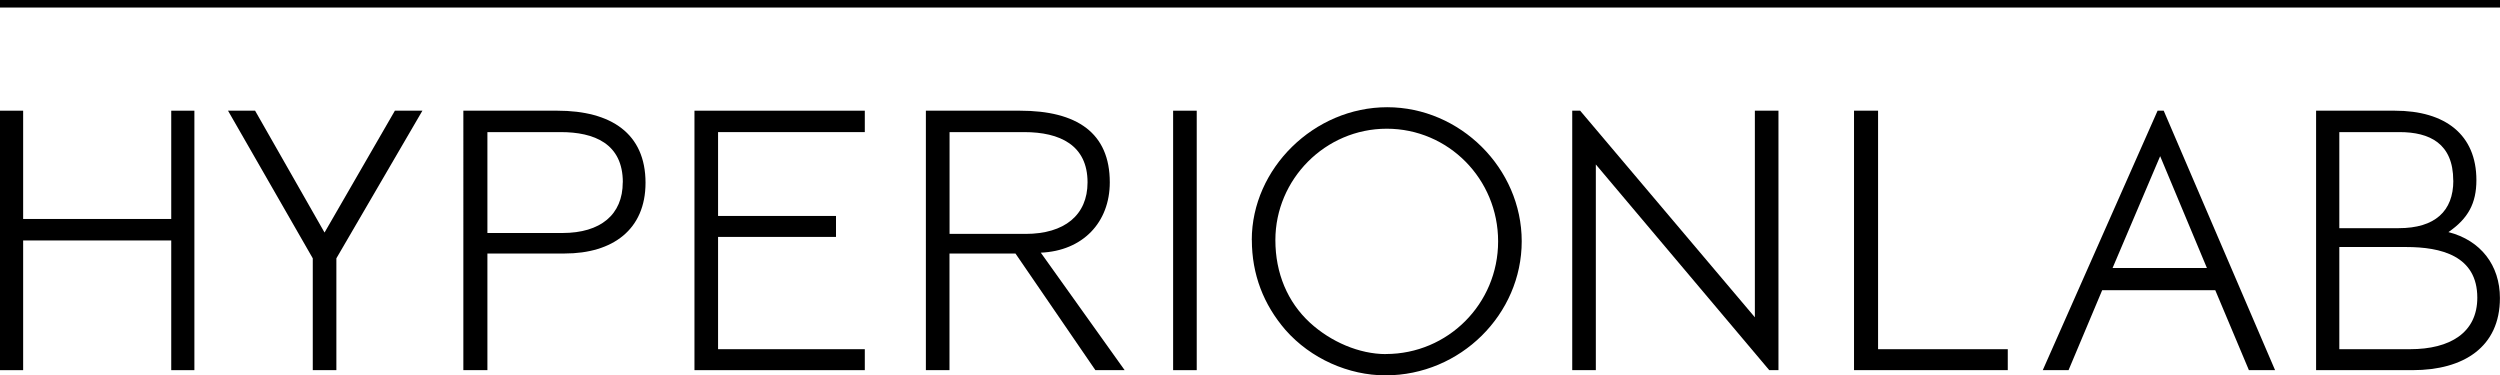
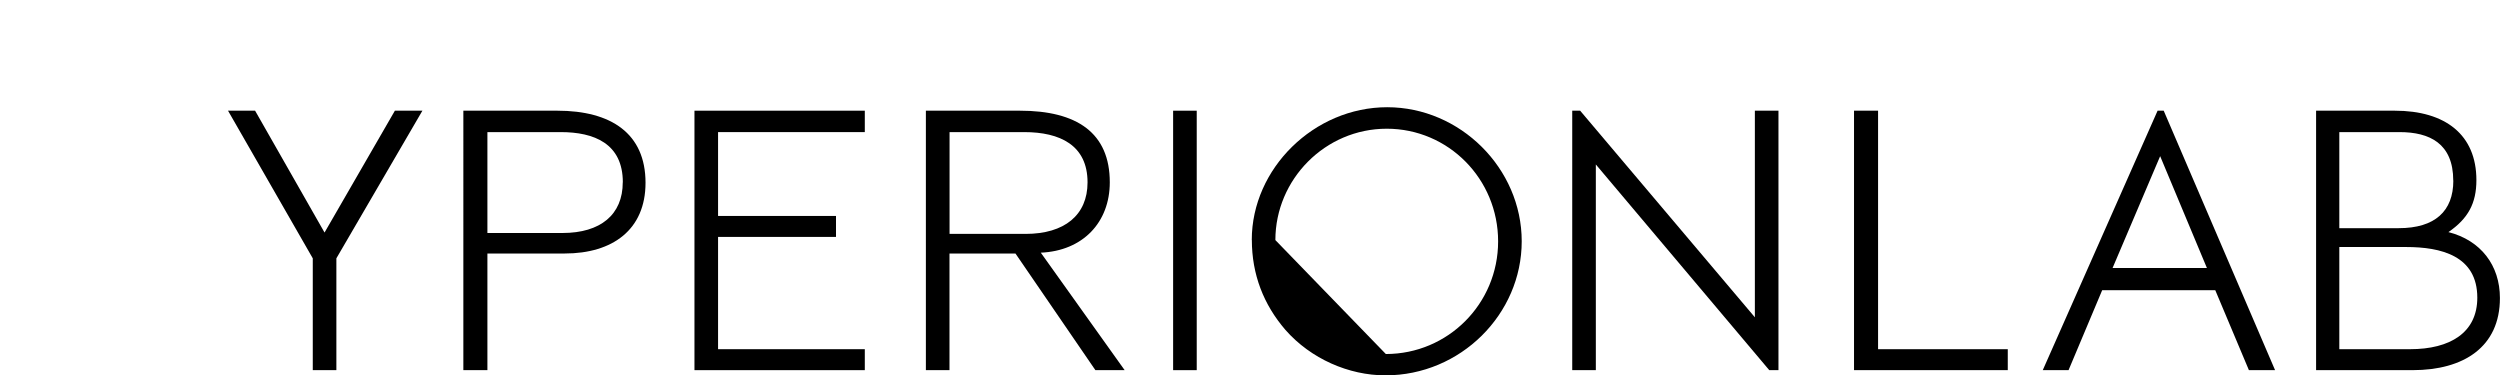
<svg xmlns="http://www.w3.org/2000/svg" id="Livello_2" viewBox="0 0 331.55 49.79">
  <defs>
    <style>      .cls-1 {        stroke: #000;        stroke-miterlimit: 10;      }    </style>
  </defs>
  <g id="Livello_1-2" data-name="Livello_1">
    <g>
-       <path d="M3.07,14.68v14.36h19.64v-14.36h3.07v34.41h-3.07v-17.2H3.07v17.2H0V14.68h3.07Z" />
      <path d="M30.24,14.68h3.59l9.21,16.16,9.33-16.16h3.65l-11.41,19.58v14.83h-3.13v-14.83l-11.24-19.58Z" />
      <path d="M73.91,14.68c7.12,0,11.7,3.01,11.7,9.56,0,6.2-4.34,9.38-10.72,9.38h-10.25v15.47h-3.19V14.68h12.45ZM82.6,24.18c0-5.15-3.82-6.66-8.23-6.66h-9.73v13.38h9.96c5.04,0,7.99-2.43,7.99-6.72Z" />
      <path d="M114.69,14.68v2.84h-19.46v11.12h15.64v2.78h-15.64v14.89h19.46v2.78h-22.59V14.68h22.59Z" />
      <path d="M135.25,14.68c7.59,0,11.93,2.95,11.93,9.5,0,5.33-3.59,9.09-9.15,9.33l11.12,15.58h-3.88l-10.6-15.47h-8.75v15.47h-3.13V14.68h12.45ZM144.23,24.18c0-4.92-3.65-6.66-8.4-6.66h-9.9v13.5h10.08c5.16,0,8.22-2.49,8.22-6.83Z" />
      <path d="M158.71,14.68v34.41h-3.13V14.68h3.13Z" />
-       <path d="M166.01,31.83c0-9.5,8.28-17.61,17.96-17.61s17.84,8.11,17.84,17.78-8.11,17.78-18.07,17.78c-4.87,0-9.9-2.2-13.26-6.02-2.9-3.36-4.46-7.36-4.46-11.93ZM183.79,46.95c8.23,0,14.89-6.66,14.89-14.94s-6.6-14.94-14.77-14.94-14.77,6.72-14.77,14.77c0,4.4,1.62,8.22,4.58,10.95,2.78,2.55,6.55,4.17,10.08,4.17Z" />
+       <path d="M166.01,31.83c0-9.5,8.28-17.61,17.96-17.61s17.84,8.11,17.84,17.78-8.11,17.78-18.07,17.78c-4.87,0-9.9-2.2-13.26-6.02-2.9-3.36-4.46-7.36-4.46-11.93ZM183.79,46.95c8.23,0,14.89-6.66,14.89-14.94s-6.6-14.94-14.77-14.94-14.77,6.72-14.77,14.77Z" />
      <path d="M208.52,14.68h1.04l23.17,27.4V14.68h3.13v34.41h-1.22l-23-27.28v27.28h-3.13V14.68Z" />
      <path d="M249.07,14.68v31.63h17.2v2.78h-20.39V14.68h3.19Z" />
      <path d="M286.14,14.68h.81l14.77,34.41h-3.47l-4.46-10.6h-15l-4.46,10.6h-3.42l15.23-34.41ZM292.68,35.54l-6.2-14.83-6.31,14.83h12.51Z" />
      <path d="M317.59,14.68c6.72,0,10.83,3.19,10.83,9.21,0,3.07-1.1,5.1-3.71,6.89,4.29,1.1,6.83,4.4,6.83,8.75,0,6.49-4.81,9.56-11.58,9.56h-12.8V14.68h10.43ZM325.35,23.95c0-4.92-3.13-6.43-7.12-6.43h-7.99v12.74h7.88c4.81,0,7.24-2.26,7.24-6.31ZM328.54,39.48c0-5.56-4.81-6.72-9.44-6.72h-8.86v13.55h9.38c5.33,0,8.92-2.2,8.92-6.83Z" />
    </g>
-     <line class="cls-1" y1=".5" x2="331.55" y2=".5" />
  </g>
</svg>